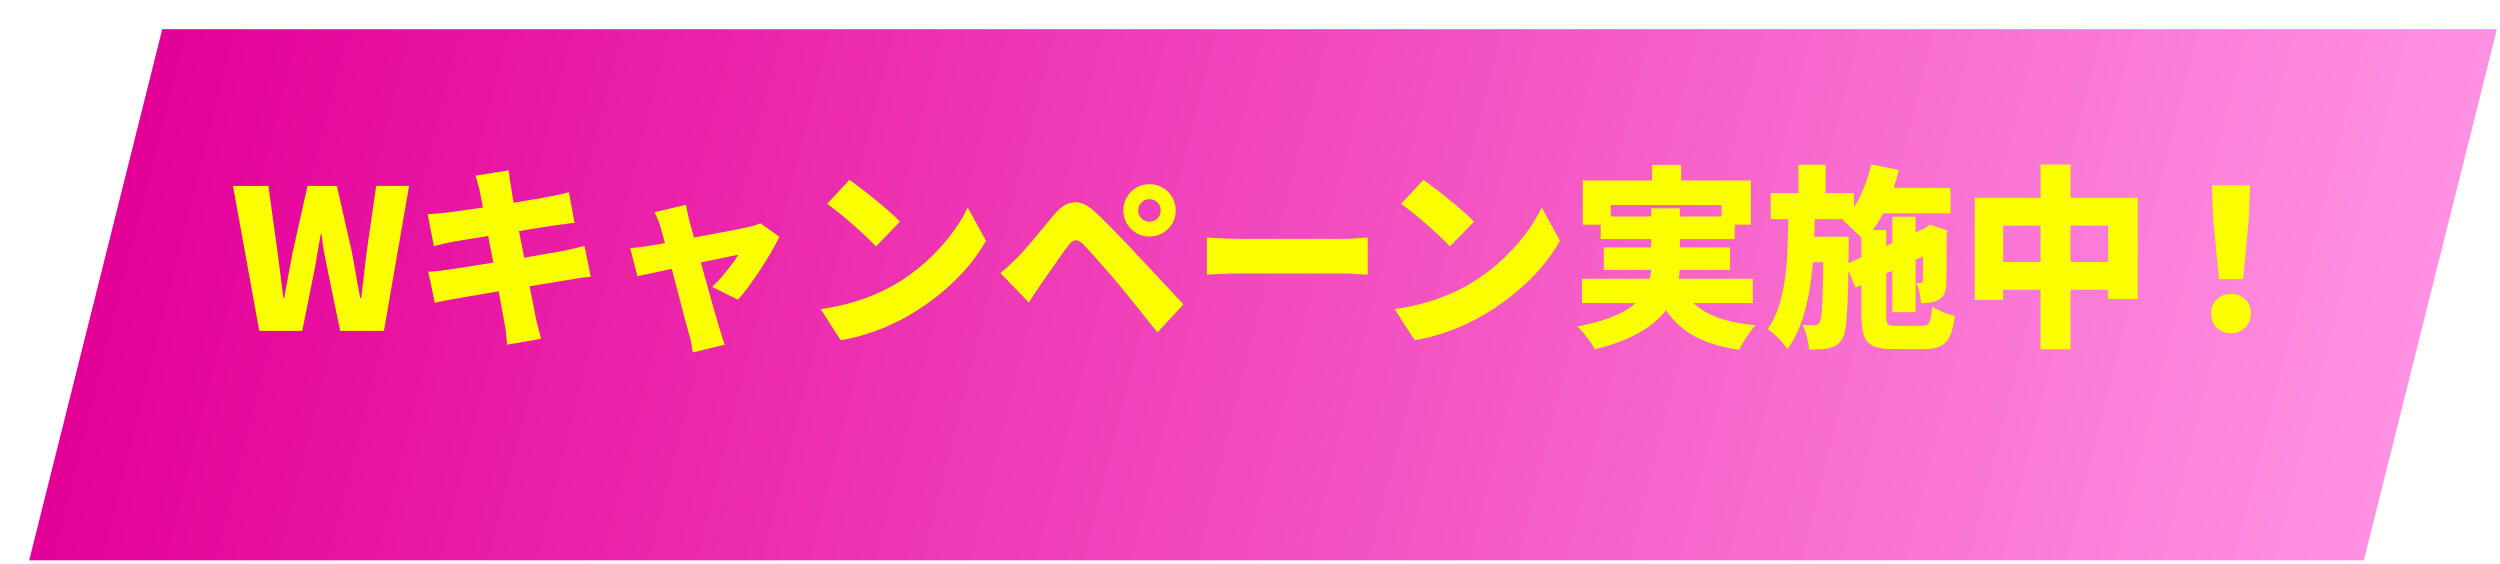
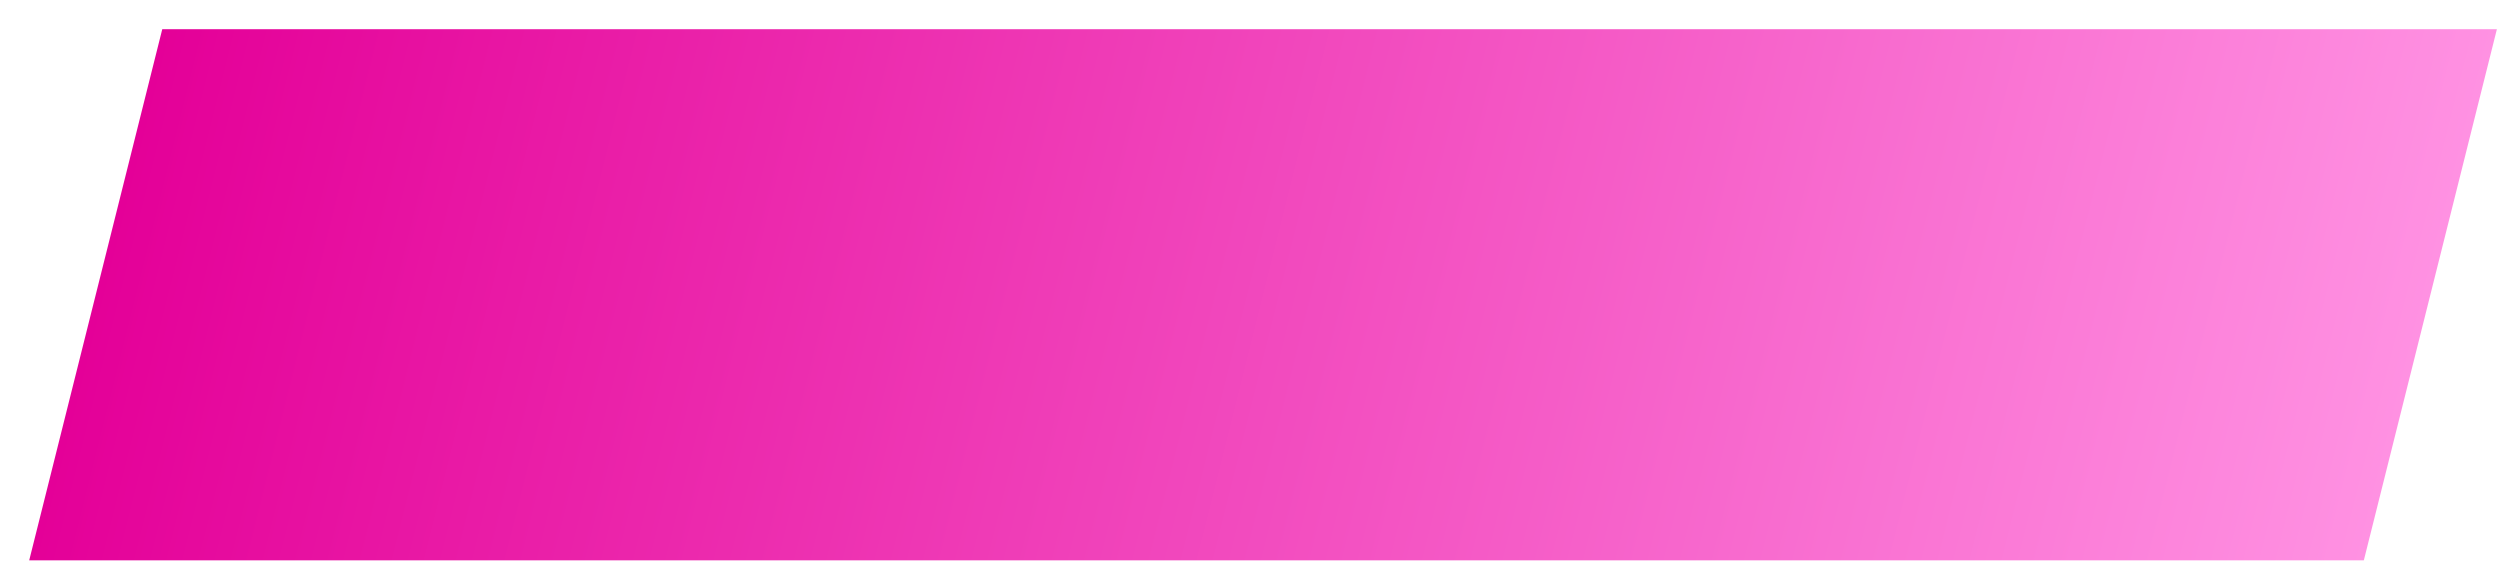
<svg xmlns="http://www.w3.org/2000/svg" width="257" height="58" viewBox="0 0 257 58" fill="none">
  <g filter="url(#filter0_d_86_352)">
    <rect width="240" height="56.29" transform="matrix(1 0 -0.243 0.97 13.681 0)" fill="url(#paint0_linear_86_352)" />
  </g>
-   <path d="M26.652 34.014L23.952 19.114H27.592L28.532 25.914C28.639 26.688 28.739 27.468 28.832 28.254C28.939 29.041 29.039 29.834 29.132 30.634H29.212C29.359 29.834 29.506 29.041 29.652 28.254C29.799 27.468 29.946 26.688 30.092 25.914L31.612 19.114H34.632L36.172 25.914C36.319 26.674 36.459 27.454 36.592 28.254C36.739 29.041 36.886 29.834 37.032 30.634H37.132C37.226 29.834 37.319 29.041 37.412 28.254C37.506 27.468 37.599 26.688 37.692 25.914L38.672 19.114H42.052L39.472 34.014H34.972L33.632 27.534C33.512 26.961 33.399 26.381 33.292 25.794C33.199 25.208 33.119 24.634 33.052 24.074H32.972C32.879 24.634 32.779 25.208 32.672 25.794C32.579 26.381 32.479 26.961 32.372 27.534L31.072 34.014H26.652ZM49.324 19.654C49.257 19.348 49.184 19.068 49.104 18.814C49.037 18.561 48.964 18.308 48.884 18.054L52.304 17.514C52.33 17.714 52.357 17.974 52.384 18.294C52.424 18.614 52.47 18.901 52.524 19.154C52.564 19.381 52.624 19.754 52.704 20.274C52.797 20.781 52.91 21.394 53.044 22.114C53.177 22.821 53.324 23.588 53.484 24.414C53.644 25.228 53.804 26.054 53.964 26.894C54.124 27.734 54.277 28.541 54.424 29.314C54.57 30.074 54.704 30.761 54.824 31.374C54.944 31.974 55.037 32.448 55.104 32.794C55.17 33.088 55.25 33.414 55.344 33.774C55.437 34.134 55.53 34.488 55.624 34.834L52.144 35.434C52.09 35.048 52.05 34.674 52.024 34.314C51.997 33.954 51.95 33.628 51.884 33.334C51.83 33.028 51.75 32.588 51.644 32.014C51.55 31.441 51.43 30.781 51.284 30.034C51.15 29.288 51.004 28.501 50.844 27.674C50.684 26.848 50.524 26.021 50.364 25.194C50.217 24.354 50.07 23.568 49.924 22.834C49.79 22.101 49.67 21.461 49.564 20.914C49.457 20.354 49.377 19.934 49.324 19.654ZM43.964 22.014C44.31 21.988 44.644 21.968 44.964 21.954C45.297 21.928 45.617 21.894 45.924 21.854C46.204 21.814 46.61 21.761 47.144 21.694C47.677 21.614 48.284 21.528 48.964 21.434C49.657 21.328 50.37 21.221 51.104 21.114C51.85 20.994 52.57 20.881 53.264 20.774C53.957 20.654 54.57 20.548 55.104 20.454C55.65 20.361 56.07 20.288 56.364 20.234C56.697 20.168 57.064 20.094 57.464 20.014C57.864 19.921 58.204 19.834 58.484 19.754L59.064 22.914C58.81 22.928 58.477 22.968 58.064 23.034C57.664 23.088 57.304 23.134 56.984 23.174C56.624 23.228 56.15 23.301 55.564 23.394C54.977 23.488 54.33 23.594 53.624 23.714C52.917 23.821 52.197 23.934 51.464 24.054C50.73 24.174 50.03 24.288 49.364 24.394C48.71 24.501 48.137 24.594 47.644 24.674C47.15 24.754 46.79 24.814 46.564 24.854C46.23 24.921 45.91 24.988 45.604 25.054C45.31 25.121 44.977 25.208 44.604 25.314L43.964 22.014ZM44.024 27.934C44.304 27.921 44.664 27.894 45.104 27.854C45.544 27.801 45.93 27.748 46.264 27.694C46.624 27.641 47.104 27.568 47.704 27.474C48.304 27.381 48.977 27.274 49.724 27.154C50.47 27.034 51.237 26.914 52.024 26.794C52.824 26.661 53.597 26.534 54.344 26.414C55.09 26.281 55.77 26.161 56.384 26.054C57.01 25.948 57.51 25.861 57.884 25.794C58.27 25.714 58.657 25.628 59.044 25.534C59.444 25.441 59.79 25.354 60.084 25.274L60.724 28.454C60.43 28.468 60.07 28.508 59.644 28.574C59.23 28.641 58.83 28.708 58.444 28.774C58.03 28.841 57.504 28.928 56.864 29.034C56.237 29.128 55.544 29.241 54.784 29.374C54.024 29.494 53.244 29.621 52.444 29.754C51.657 29.874 50.897 30.001 50.164 30.134C49.43 30.254 48.77 30.368 48.184 30.474C47.61 30.568 47.157 30.648 46.824 30.714C46.37 30.794 45.957 30.868 45.584 30.934C45.224 31.001 44.93 31.068 44.704 31.134L44.024 27.934ZM70.524 21.054C70.564 21.321 70.617 21.594 70.684 21.874C70.75 22.154 70.81 22.428 70.864 22.694C70.997 23.161 71.15 23.714 71.324 24.354C71.497 24.981 71.684 25.654 71.884 26.374C72.084 27.094 72.284 27.821 72.484 28.554C72.684 29.274 72.877 29.968 73.064 30.634C73.25 31.288 73.417 31.874 73.564 32.394C73.71 32.914 73.83 33.328 73.924 33.634C73.964 33.741 74.017 33.908 74.084 34.134C74.15 34.374 74.224 34.614 74.304 34.854C74.384 35.094 74.45 35.288 74.504 35.434L71.224 36.234C71.184 35.941 71.13 35.621 71.064 35.274C70.997 34.928 70.917 34.608 70.824 34.314C70.73 33.994 70.61 33.561 70.464 33.014C70.33 32.468 70.17 31.854 69.984 31.174C69.81 30.481 69.624 29.768 69.424 29.034C69.237 28.288 69.05 27.561 68.864 26.854C68.677 26.134 68.497 25.474 68.324 24.874C68.164 24.261 68.024 23.754 67.904 23.354C67.837 23.088 67.744 22.828 67.624 22.574C67.517 22.308 67.404 22.054 67.284 21.814L70.524 21.054ZM80.124 24.334C79.91 24.774 79.637 25.288 79.304 25.874C78.97 26.448 78.604 27.041 78.204 27.654C77.804 28.254 77.404 28.834 77.004 29.394C76.604 29.941 76.224 30.414 75.864 30.814L73.204 29.494C73.51 29.214 73.837 28.874 74.184 28.474C74.544 28.061 74.877 27.648 75.184 27.234C75.504 26.821 75.737 26.474 75.884 26.194C75.724 26.221 75.444 26.274 75.044 26.354C74.657 26.434 74.19 26.534 73.644 26.654C73.11 26.761 72.524 26.881 71.884 27.014C71.257 27.148 70.624 27.288 69.984 27.434C69.344 27.568 68.73 27.701 68.144 27.834C67.557 27.954 67.037 28.068 66.584 28.174C66.13 28.268 65.777 28.341 65.524 28.394L64.784 25.514C65.117 25.488 65.437 25.454 65.744 25.414C66.05 25.374 66.377 25.328 66.724 25.274C66.884 25.248 67.164 25.201 67.564 25.134C67.964 25.068 68.437 24.981 68.984 24.874C69.53 24.768 70.117 24.654 70.744 24.534C71.384 24.414 72.024 24.294 72.664 24.174C73.304 24.054 73.91 23.941 74.484 23.834C75.07 23.714 75.584 23.614 76.024 23.534C76.464 23.441 76.797 23.368 77.024 23.314C77.224 23.274 77.424 23.221 77.624 23.154C77.837 23.088 78.017 23.021 78.164 22.954L80.124 24.334ZM87.324 18.494C87.67 18.734 88.077 19.034 88.544 19.394C89.01 19.741 89.49 20.121 89.984 20.534C90.49 20.934 90.964 21.334 91.404 21.734C91.857 22.121 92.23 22.474 92.524 22.794L90.044 25.334C89.777 25.041 89.437 24.701 89.024 24.314C88.61 23.914 88.164 23.508 87.684 23.094C87.204 22.668 86.73 22.268 86.264 21.894C85.797 21.521 85.384 21.208 85.024 20.954L87.324 18.494ZM84.364 31.774C85.35 31.641 86.284 31.454 87.164 31.214C88.057 30.974 88.897 30.694 89.684 30.374C90.47 30.054 91.19 29.708 91.844 29.334C93.044 28.641 94.137 27.854 95.124 26.974C96.11 26.081 96.97 25.154 97.704 24.194C98.45 23.221 99.044 22.268 99.484 21.334L101.364 24.754C100.83 25.701 100.17 26.634 99.384 27.554C98.597 28.461 97.71 29.321 96.724 30.134C95.75 30.948 94.704 31.681 93.584 32.334C92.904 32.734 92.17 33.114 91.384 33.474C90.597 33.821 89.784 34.121 88.944 34.374C88.104 34.641 87.264 34.841 86.424 34.974L84.364 31.774ZM117.004 21.634C117.004 21.954 117.117 22.228 117.344 22.454C117.57 22.681 117.844 22.794 118.164 22.794C118.484 22.794 118.757 22.681 118.984 22.454C119.21 22.228 119.324 21.954 119.324 21.634C119.324 21.314 119.21 21.041 118.984 20.814C118.757 20.588 118.484 20.474 118.164 20.474C117.844 20.474 117.57 20.588 117.344 20.814C117.117 21.041 117.004 21.314 117.004 21.634ZM115.484 21.634C115.484 21.128 115.604 20.674 115.844 20.274C116.084 19.861 116.404 19.534 116.804 19.294C117.217 19.054 117.67 18.934 118.164 18.934C118.67 18.934 119.124 19.054 119.524 19.294C119.937 19.534 120.264 19.861 120.504 20.274C120.744 20.674 120.864 21.128 120.864 21.634C120.864 22.128 120.744 22.581 120.504 22.994C120.264 23.394 119.937 23.714 119.524 23.954C119.124 24.194 118.67 24.314 118.164 24.314C117.67 24.314 117.217 24.194 116.804 23.954C116.404 23.714 116.084 23.394 115.844 22.994C115.604 22.581 115.484 22.128 115.484 21.634ZM102.844 28.074C103.164 27.808 103.457 27.554 103.724 27.314C103.99 27.061 104.29 26.768 104.624 26.434C104.85 26.208 105.104 25.934 105.384 25.614C105.664 25.294 105.97 24.941 106.304 24.554C106.637 24.154 106.977 23.741 107.324 23.314C107.684 22.874 108.044 22.441 108.404 22.014C109.03 21.268 109.684 20.861 110.364 20.794C111.057 20.714 111.817 21.068 112.644 21.854C113.124 22.294 113.597 22.754 114.064 23.234C114.53 23.701 114.984 24.168 115.424 24.634C115.877 25.101 116.304 25.554 116.704 25.994C117.157 26.474 117.67 27.021 118.244 27.634C118.817 28.248 119.404 28.874 120.004 29.514C120.604 30.154 121.157 30.748 121.664 31.294L118.984 34.174C118.557 33.628 118.097 33.054 117.604 32.454C117.124 31.841 116.65 31.248 116.184 30.674C115.717 30.088 115.297 29.574 114.924 29.134C114.63 28.774 114.31 28.401 113.964 28.014C113.617 27.614 113.277 27.228 112.944 26.854C112.61 26.468 112.304 26.128 112.024 25.834C111.744 25.528 111.524 25.288 111.364 25.114C111.07 24.821 110.804 24.681 110.564 24.694C110.337 24.708 110.097 24.881 109.844 25.214C109.67 25.441 109.464 25.721 109.224 26.054C108.997 26.374 108.757 26.714 108.504 27.074C108.25 27.434 108.004 27.788 107.764 28.134C107.524 28.481 107.31 28.788 107.124 29.054C106.884 29.401 106.644 29.754 106.404 30.114C106.164 30.474 105.95 30.801 105.764 31.094L102.844 28.074ZM124.064 24.414C124.33 24.428 124.67 24.448 125.084 24.474C125.51 24.501 125.944 24.521 126.384 24.534C126.824 24.548 127.204 24.554 127.524 24.554C127.937 24.554 128.397 24.554 128.904 24.554C129.424 24.554 129.97 24.554 130.544 24.554C131.117 24.554 131.697 24.554 132.284 24.554C132.884 24.554 133.47 24.554 134.044 24.554C134.617 24.554 135.164 24.554 135.684 24.554C136.204 24.554 136.67 24.554 137.084 24.554C137.51 24.554 137.864 24.554 138.144 24.554C138.597 24.554 139.044 24.534 139.484 24.494C139.937 24.454 140.31 24.428 140.604 24.414V28.234C140.35 28.221 139.977 28.201 139.484 28.174C139.004 28.134 138.557 28.114 138.144 28.114C137.864 28.114 137.51 28.114 137.084 28.114C136.657 28.114 136.184 28.114 135.664 28.114C135.144 28.114 134.597 28.114 134.024 28.114C133.45 28.114 132.864 28.114 132.264 28.114C131.677 28.114 131.097 28.114 130.524 28.114C129.95 28.114 129.404 28.114 128.884 28.114C128.377 28.114 127.924 28.114 127.524 28.114C126.95 28.114 126.33 28.128 125.664 28.154C125.01 28.181 124.477 28.208 124.064 28.234V24.414ZM146.328 18.494C146.674 18.734 147.081 19.034 147.548 19.394C148.014 19.741 148.494 20.121 148.988 20.534C149.494 20.934 149.968 21.334 150.408 21.734C150.861 22.121 151.234 22.474 151.528 22.794L149.048 25.334C148.781 25.041 148.441 24.701 148.028 24.314C147.614 23.914 147.168 23.508 146.688 23.094C146.208 22.668 145.734 22.268 145.268 21.894C144.801 21.521 144.388 21.208 144.028 20.954L146.328 18.494ZM143.368 31.774C144.354 31.641 145.288 31.454 146.168 31.214C147.061 30.974 147.901 30.694 148.688 30.374C149.474 30.054 150.194 29.708 150.848 29.334C152.048 28.641 153.141 27.854 154.128 26.974C155.114 26.081 155.974 25.154 156.708 24.194C157.454 23.221 158.048 22.268 158.488 21.334L160.368 24.754C159.834 25.701 159.174 26.634 158.388 27.554C157.601 28.461 156.714 29.321 155.728 30.134C154.754 30.948 153.708 31.681 152.588 32.334C151.908 32.734 151.174 33.114 150.388 33.474C149.601 33.821 148.788 34.121 147.948 34.374C147.108 34.641 146.268 34.841 145.428 34.974L143.368 31.774ZM169.828 16.954H172.828V20.294H169.828V16.954ZM162.708 18.554H179.988V23.094H176.968V21.074H165.588V23.094H162.708V18.554ZM164.548 22.254H178.328V24.574H164.548V22.254ZM162.628 28.654H180.188V31.154H162.628V28.654ZM164.868 25.434H177.848V27.754H164.868V25.434ZM172.628 29.134C173.214 30.414 174.141 31.408 175.408 32.114C176.674 32.808 178.368 33.248 180.488 33.434C180.194 33.728 179.881 34.128 179.548 34.634C179.228 35.141 178.974 35.588 178.788 35.974C177.201 35.734 175.848 35.354 174.728 34.834C173.621 34.314 172.694 33.628 171.948 32.774C171.201 31.921 170.561 30.881 170.028 29.654L172.628 29.134ZM169.748 21.414H172.688V27.294C172.688 28.001 172.608 28.701 172.448 29.394C172.288 30.074 172.014 30.734 171.628 31.374C171.241 32.001 170.714 32.594 170.048 33.154C169.381 33.714 168.548 34.228 167.548 34.694C166.548 35.161 165.348 35.568 163.948 35.914C163.841 35.701 163.688 35.448 163.488 35.154C163.288 34.874 163.068 34.588 162.828 34.294C162.588 34.014 162.361 33.774 162.148 33.574C163.468 33.308 164.574 33.008 165.468 32.674C166.374 32.328 167.108 31.948 167.668 31.534C168.228 31.121 168.654 30.681 168.948 30.214C169.254 29.748 169.461 29.268 169.568 28.774C169.688 28.281 169.748 27.774 169.748 27.254V21.414ZM192.308 19.314H200.508V21.934H192.308V19.314ZM194.528 22.274H196.928V32.094H194.528V22.274ZM192.348 16.894L195.208 17.474C194.861 18.901 194.381 20.261 193.768 21.554C193.154 22.834 192.434 23.894 191.608 24.734C191.461 24.548 191.254 24.328 190.988 24.074C190.721 23.808 190.448 23.548 190.168 23.294C189.901 23.028 189.661 22.814 189.448 22.654C190.154 22.001 190.754 21.161 191.248 20.134C191.741 19.108 192.108 18.028 192.348 16.894ZM189.748 27.174L198.448 23.194L199.428 25.554L190.748 29.574L189.748 27.174ZM191.348 23.654H193.908V32.514C193.908 32.954 193.968 33.228 194.088 33.334C194.208 33.441 194.501 33.494 194.968 33.494C195.074 33.494 195.241 33.494 195.468 33.494C195.708 33.494 195.968 33.494 196.248 33.494C196.528 33.494 196.788 33.494 197.028 33.494C197.281 33.494 197.468 33.494 197.588 33.494C197.841 33.494 198.034 33.448 198.168 33.354C198.301 33.248 198.401 33.054 198.468 32.774C198.534 32.481 198.588 32.054 198.628 31.494C198.908 31.694 199.274 31.888 199.728 32.074C200.181 32.261 200.588 32.394 200.948 32.474C200.854 33.341 200.694 34.021 200.468 34.514C200.241 35.021 199.914 35.374 199.488 35.574C199.074 35.788 198.521 35.894 197.828 35.894C197.708 35.894 197.541 35.894 197.328 35.894C197.114 35.894 196.874 35.894 196.608 35.894C196.354 35.894 196.094 35.894 195.828 35.894C195.574 35.894 195.341 35.894 195.128 35.894C194.914 35.894 194.754 35.894 194.648 35.894C193.781 35.894 193.108 35.794 192.628 35.594C192.148 35.394 191.814 35.048 191.628 34.554C191.441 34.061 191.348 33.381 191.348 32.514V23.654ZM197.688 23.674H197.528L197.988 23.374L198.428 23.094L200.208 23.694L200.108 24.074C200.108 24.781 200.108 25.421 200.108 25.994C200.108 26.568 200.108 27.074 200.108 27.514C200.108 27.954 200.101 28.328 200.088 28.634C200.088 28.928 200.081 29.154 200.068 29.314C200.054 29.701 199.981 30.021 199.848 30.274C199.714 30.514 199.508 30.708 199.228 30.854C198.974 30.988 198.688 31.074 198.368 31.114C198.061 31.141 197.768 31.154 197.488 31.154C197.461 30.834 197.401 30.474 197.308 30.074C197.228 29.661 197.121 29.328 196.988 29.074C197.068 29.088 197.148 29.094 197.228 29.094C197.321 29.094 197.394 29.094 197.448 29.094C197.514 29.094 197.561 29.081 197.588 29.054C197.628 29.014 197.654 28.948 197.668 28.854C197.668 28.801 197.668 28.661 197.668 28.434C197.681 28.208 197.688 27.888 197.688 27.474C197.688 27.048 197.688 26.521 197.688 25.894C197.688 25.268 197.688 24.528 197.688 23.674ZM182.028 19.854H190.588V22.534H182.028V19.854ZM185.288 24.334H188.368V26.954H185.288V24.334ZM184.888 16.934H187.668V20.714H184.888V16.934ZM183.848 21.514H186.588C186.561 22.914 186.514 24.288 186.448 25.634C186.381 26.981 186.254 28.274 186.068 29.514C185.881 30.741 185.601 31.894 185.228 32.974C184.868 34.054 184.374 35.028 183.748 35.894C183.521 35.548 183.214 35.174 182.828 34.774C182.441 34.374 182.068 34.061 181.708 33.834C182.228 33.101 182.628 32.274 182.908 31.354C183.188 30.434 183.394 29.448 183.528 28.394C183.661 27.341 183.741 26.234 183.768 25.074C183.808 23.914 183.834 22.728 183.848 21.514ZM187.448 24.334H190.048C190.048 24.334 190.048 24.401 190.048 24.534C190.048 24.668 190.048 24.821 190.048 24.994C190.048 25.154 190.048 25.288 190.048 25.394C190.034 26.968 190.014 28.314 189.988 29.434C189.961 30.541 189.921 31.461 189.868 32.194C189.828 32.928 189.768 33.508 189.688 33.934C189.608 34.348 189.508 34.648 189.388 34.834C189.188 35.141 188.981 35.361 188.768 35.494C188.554 35.628 188.301 35.728 188.008 35.794C187.754 35.861 187.454 35.901 187.108 35.914C186.761 35.928 186.381 35.934 185.968 35.934C185.954 35.548 185.881 35.108 185.748 34.614C185.628 34.134 185.474 33.721 185.288 33.374C185.541 33.401 185.774 33.421 185.988 33.434C186.201 33.434 186.374 33.434 186.508 33.434C186.628 33.434 186.728 33.414 186.808 33.374C186.901 33.334 186.988 33.248 187.068 33.114C187.161 32.968 187.228 32.621 187.268 32.074C187.321 31.514 187.361 30.661 187.388 29.514C187.414 28.354 187.434 26.801 187.448 24.854V24.334ZM203.008 20.334H219.768V30.734H216.708V23.194H205.928V30.834H203.008V20.334ZM204.508 26.934H218.388V29.794H204.508V26.934ZM209.768 16.914H212.848V35.914H209.768V16.914ZM228.108 28.694L227.508 22.374L227.388 19.054H231.308L231.188 22.374L230.588 28.694H228.108ZM229.348 34.254C228.748 34.254 228.254 34.061 227.868 33.674C227.494 33.288 227.308 32.801 227.308 32.214C227.308 31.628 227.501 31.148 227.888 30.774C228.274 30.401 228.761 30.214 229.348 30.214C229.934 30.214 230.421 30.401 230.808 30.774C231.194 31.148 231.388 31.628 231.388 32.214C231.388 32.801 231.194 33.288 230.808 33.674C230.421 34.061 229.934 34.254 229.348 34.254Z" fill="#FBFF00" />
  <defs>
    <filter id="filter0_d_86_352" x="0" y="0" width="256.681" height="57.602" filterUnits="userSpaceOnUse" color-interpolation-filters="sRGB">
      <feFlood flood-opacity="0" result="BackgroundImageFix" />
      <feColorMatrix in="SourceAlpha" type="matrix" values="0 0 0 0 0 0 0 0 0 0 0 0 0 0 0 0 0 0 127 0" result="hardAlpha" />
      <feOffset dx="3" dy="3" />
      <feComposite in2="hardAlpha" operator="out" />
      <feColorMatrix type="matrix" values="0 0 0 0 1 0 0 0 0 1 0 0 0 0 1 0 0 0 1 0" />
      <feBlend mode="normal" in2="BackgroundImageFix" result="effect1_dropShadow_86_352" />
      <feBlend mode="normal" in="SourceGraphic" in2="effect1_dropShadow_86_352" result="shape" />
    </filter>
    <linearGradient id="paint0_linear_86_352" x1="0" y1="28.145" x2="240" y2="28.145" gradientUnits="userSpaceOnUse">
      <stop stop-color="#E40098" />
      <stop offset="1" stop-color="#FF91E2" />
    </linearGradient>
  </defs>
</svg>